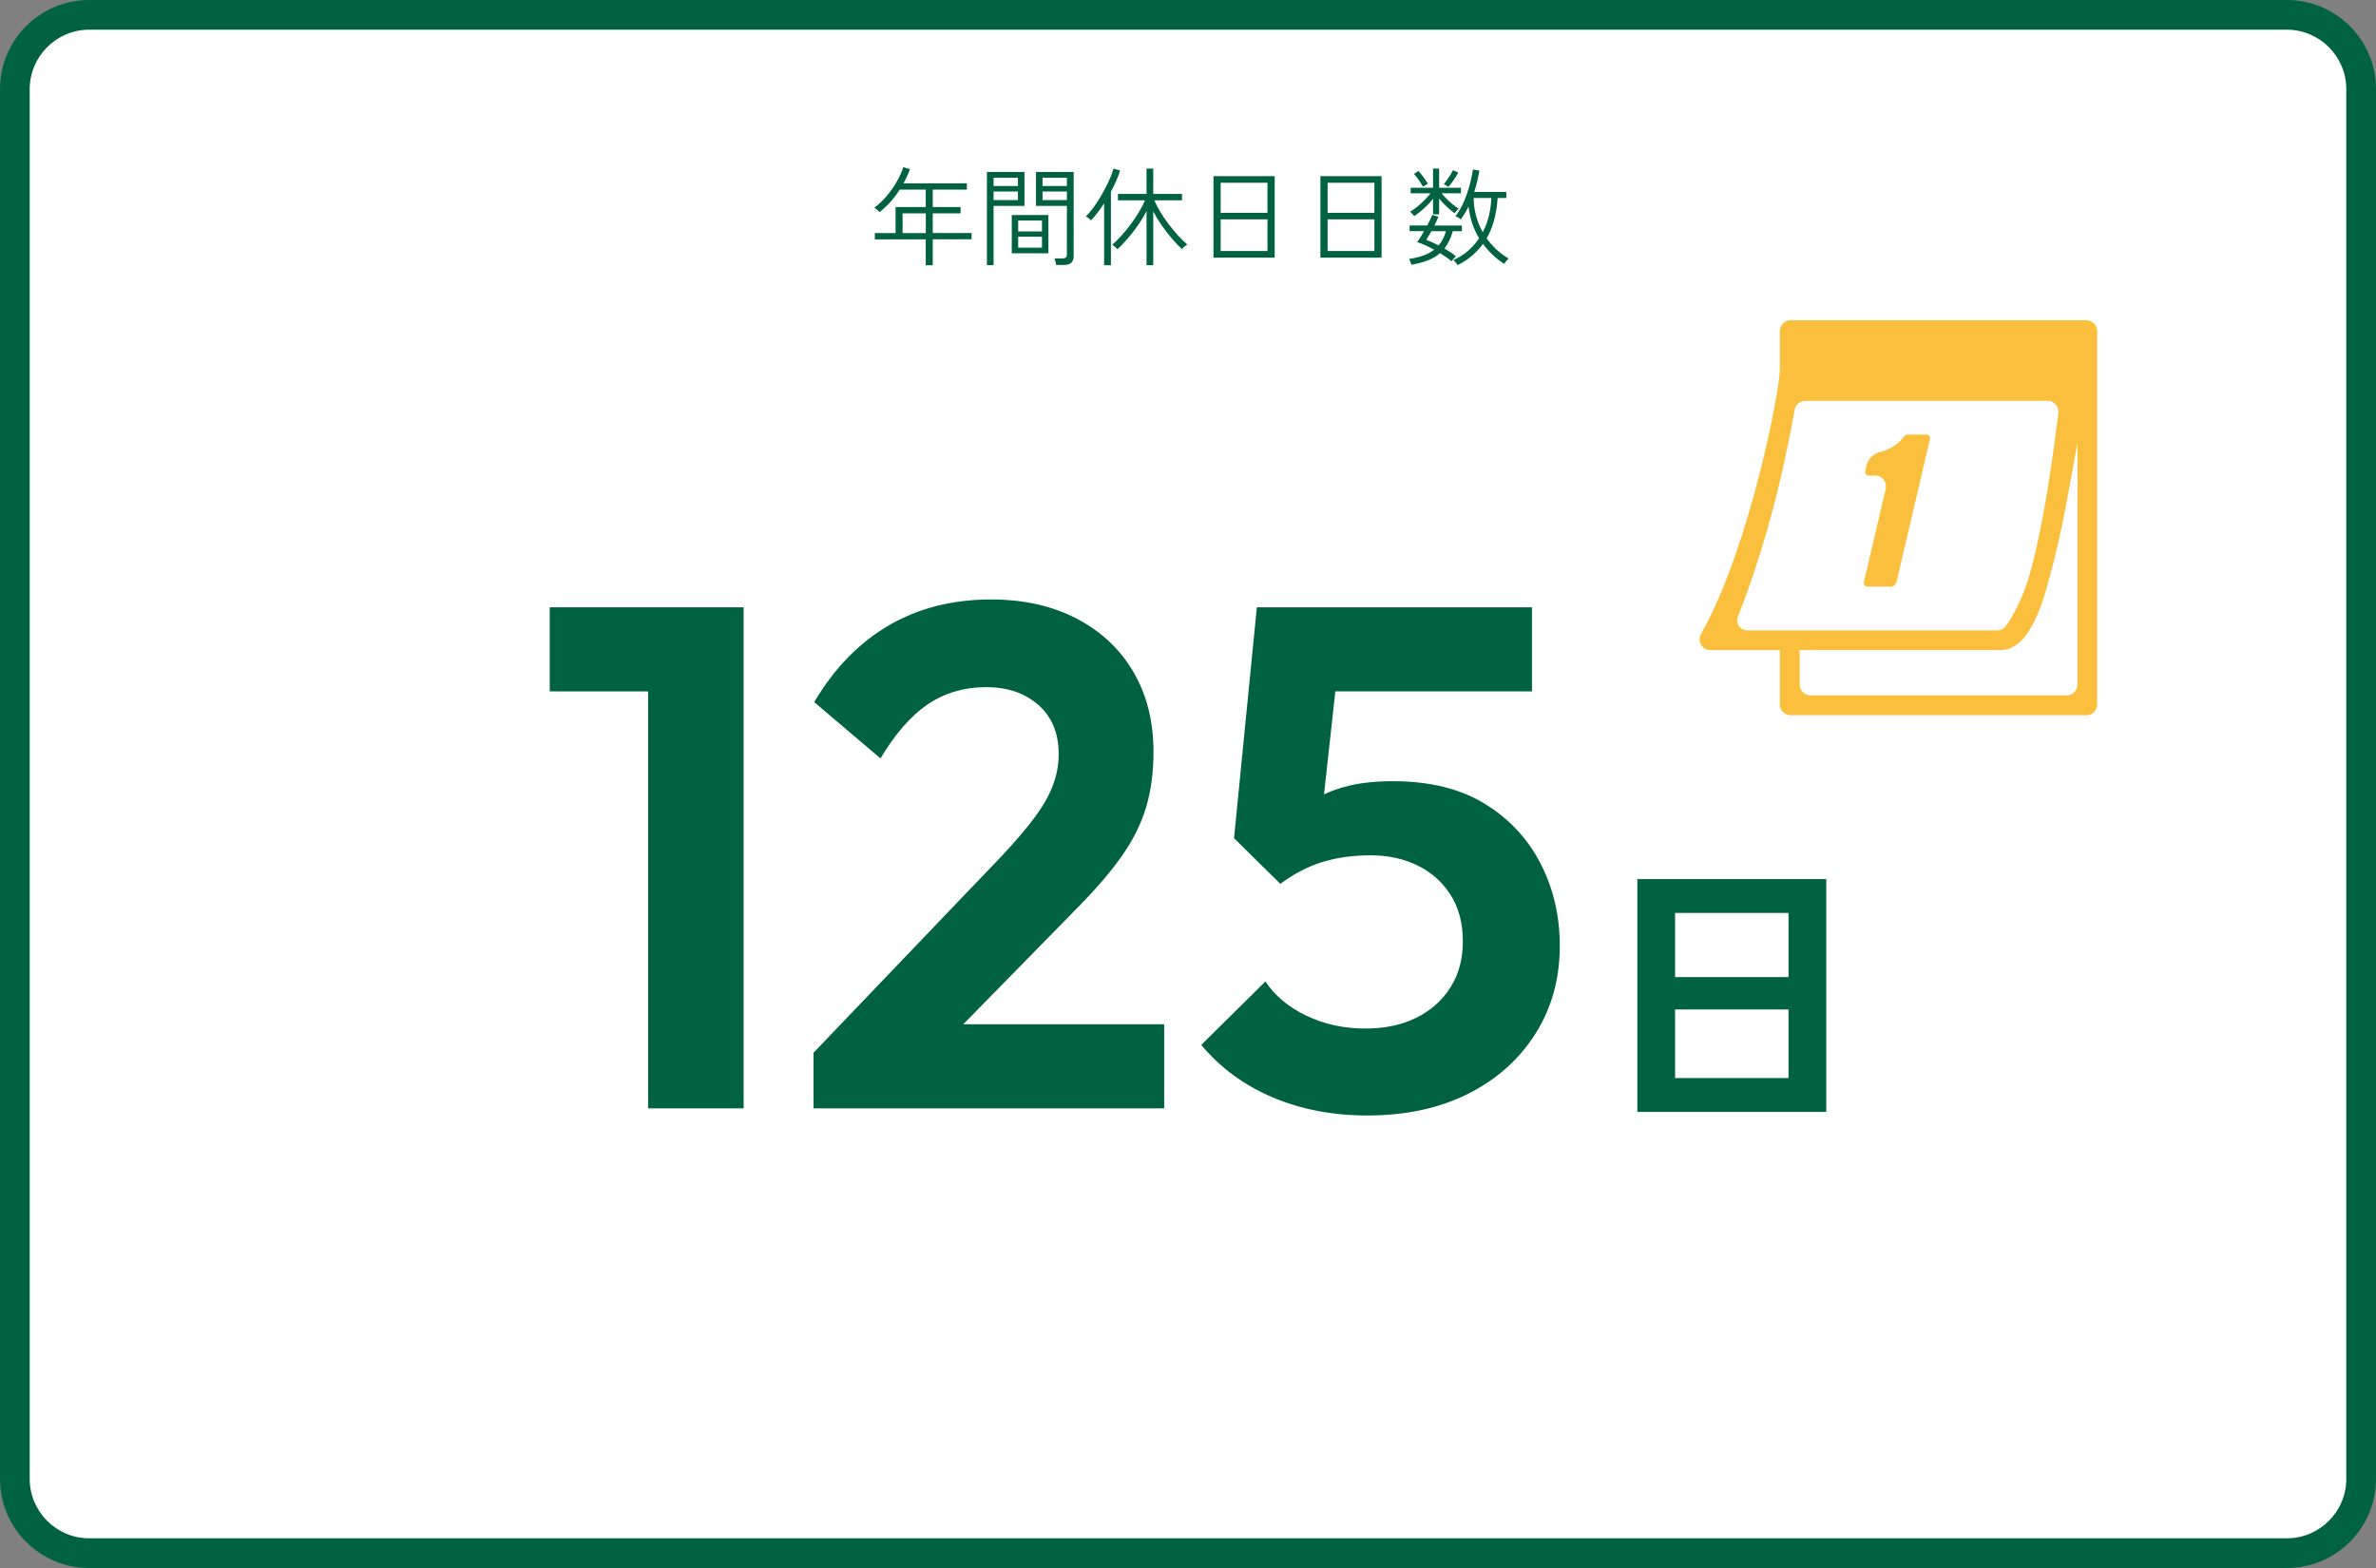
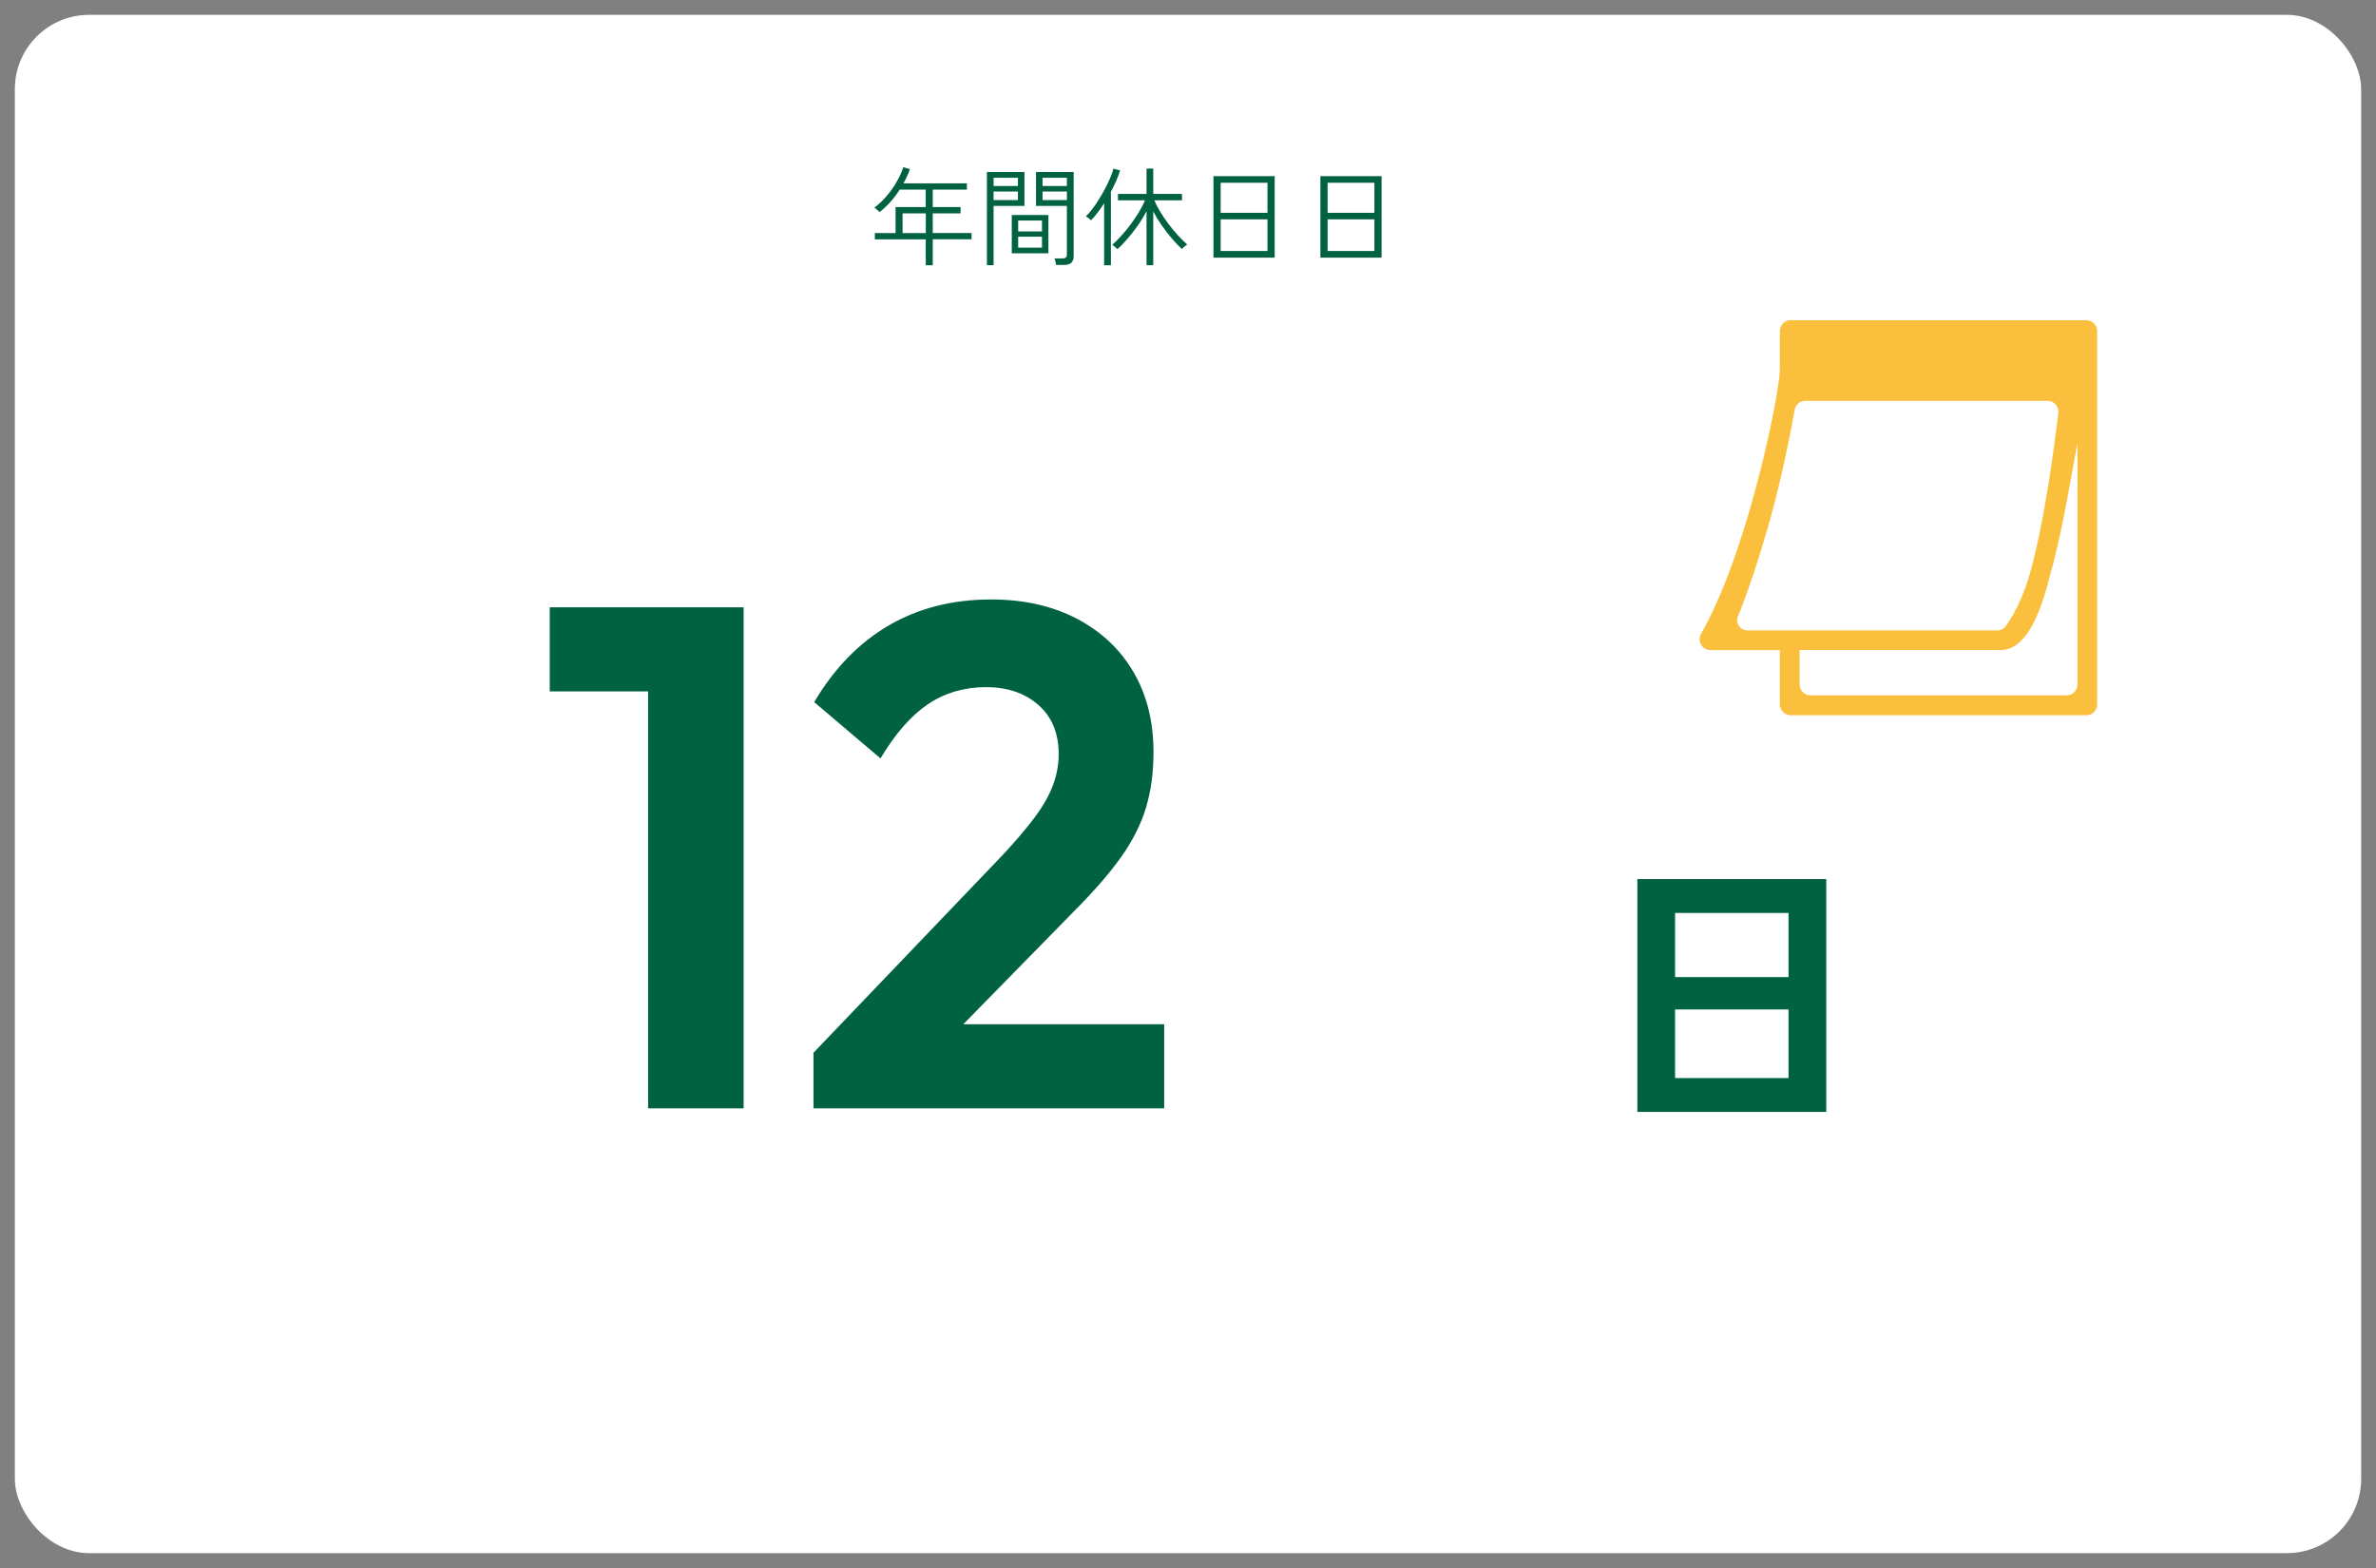
<svg xmlns="http://www.w3.org/2000/svg" viewBox="0 0 400 264">
  <rect x="0" y="0" width="400" height="264" fill="#808080" stroke="none" />
  <rect fill="#fff" height="259" rx="12.5" width="395" x="2.5" y="2.5" />
-   <path d="m385 5c5.5 0 10 4.5 10 10v234c0 5.5-4.5 10-10 10h-370c-5.5 0-10-4.5-10-10v-234c0-5.5 4.5-10 10-10zm0-5h-370c-8.27 0-15 6.73-15 15v234c0 8.27 6.73 15 15 15h370c8.27 0 15-6.73 15-15v-234c0-8.27-6.73-15-15-15z" fill="#006241" />
  <path d="m301.46 53.91c-1.01 0-1.82.82-1.82 1.82v6.41c0 3.73-5.01 29.25-12.66 43.46l-.63 1.17c-.65 1.21.22 2.69 1.6 2.69h11.69v9.14c0 1.01.82 1.82 1.82 1.82h49.78c1.01 0 1.82-.82 1.82-1.82v-62.86c0-1.01-.82-1.82-1.82-1.82h-49.78zm-.55 21.39c.46-2.27.89-4.39 1.23-6.32.15-.87.91-1.49 1.79-1.49h40.79c1.09 0 1.94.95 1.81 2.04-.41 3.32-.91 7.07-1.5 10.85-1.04 6.66-2.15 12.11-3.3 16.21-1.28 4.54-3.12 7.55-4.07 8.85-.32.44-.83.7-1.38.7h-42.11c-1.2 0-2.03-1.21-1.59-2.33 1.76-4.42 5.55-14.82 8.32-28.49zm2.06 39.96v-5.81h33.78c4 0 6.12-5.06 7.52-9.46l.49-1.76c1.21-4.31 2.22-8.67 3.04-13.08l1.94-10.49v40.6c0 1.01-.82 1.82-1.82 1.82h-43.12c-1.01 0-1.82-.82-1.82-1.82z" fill="#fac03d" />
-   <path d="m324.29 73.16h-3.04c-.3 0-.61.17-.8.44-.88 1.22-2.39 2.15-4.08 2.55-.95.23-1.91 1.19-2.13 2.14l-.23 1c-.1.43.17.78.6.78h1.08c1.17 0 2.04 1.09 1.77 2.24l-3.67 15.68c-.1.43.17.78.6.78h3.93c.43 0 .86-.35.96-.78l5.62-24.04c.1-.43-.17-.78-.6-.78z" fill="#fac03d" />
  <g fill="#006241">
    <path d="m92.55 116.41v-14.16h31.44v14.16zm16.56 70.2v-84.36h16.08v84.36z" />
    <path d="m136.95 177.25 31.8-33.24c2.24-2.4 4.06-4.54 5.46-6.42s2.42-3.68 3.06-5.4.96-3.46.96-5.22c0-3.52-1.14-6.28-3.42-8.28s-5.22-3-8.82-3-6.94.96-9.78 2.88-5.5 4.96-7.98 9.12l-11.16-9.48c3.36-5.68 7.54-9.98 12.54-12.9s10.74-4.38 17.22-4.38c5.52 0 10.34 1.08 14.46 3.24s7.3 5.16 9.54 9 3.36 8.32 3.36 13.44c0 3.44-.42 6.56-1.26 9.36s-2.24 5.58-4.2 8.34-4.66 5.86-8.1 9.3l-23.16 23.64zm0 9.36v-9.36l13.92-4.8h45.12v14.16z" />
-     <path d="m230.19 187.81c-5.84 0-11.16-1.02-15.96-3.06s-8.8-4.98-12-8.82l10.8-10.68c1.6 2.4 3.9 4.32 6.9 5.76s6.3 2.16 9.9 2.16c3.28 0 6.14-.6 8.58-1.8s4.36-2.9 5.76-5.1 2.1-4.78 2.1-7.74c0-3.12-.7-5.76-2.1-7.92s-3.26-3.8-5.58-4.92-4.92-1.68-7.8-1.68c-3.04 0-5.78.38-8.22 1.14s-4.78 1.98-7.02 3.66l.96-10.32c1.52-1.6 3.12-2.9 4.8-3.9s3.58-1.76 5.7-2.28 4.62-.78 7.5-.78c6.16 0 11.3 1.26 15.42 3.78s7.26 5.88 9.42 10.08 3.24 8.82 3.24 13.86c0 5.52-1.36 10.44-4.08 14.76s-6.5 7.7-11.34 10.14-10.5 3.66-16.98 3.66zm-14.64-39-7.8-7.68 3.84-38.88h14.76l-4.32 39.48zm-1.44-32.4-2.52-14.16h46.32v14.16z" />
    <path d="m275.65 187.21v-39.2h31.8v39.2zm6.35-22.7h19.1v-10.8h-19.1zm0 17h19.1v-11.55h-19.1z" />
    <path d="m155.85 44.67v-4.37h-8.57v-1.06h3.49v-4.38h5.08v-2.93h-4.39c-.94 1.48-2.06 2.74-3.38 3.78-.05-.05-.13-.12-.24-.23-.11-.1-.23-.21-.35-.31-.12-.11-.22-.18-.29-.22.77-.56 1.48-1.23 2.12-2.01.65-.77 1.21-1.58 1.68-2.41s.83-1.63 1.07-2.38l1.12.34c-.29.79-.65 1.58-1.08 2.38h10.66v1.06h-5.74v2.93h4.68v1.06h-4.68v3.31h6.53v1.06h-6.53v4.37h-1.17zm-3.9-5.43h3.91v-3.31h-3.91z" />
    <path d="m166.15 44.64v-15.68h6.32v5.71h-5.2v9.97zm1.12-13.32h4.1v-1.39h-4.1zm0 2.37h4.1v-1.44h-4.1zm3.06 8.95v-6.44h6.17v6.44zm1.08-3.67h4.01v-1.84h-4.01zm0 2.73h4.01v-1.85h-4.01zm6.37 2.9c-.01-.17-.04-.36-.1-.58-.05-.22-.11-.39-.17-.51h1.4c.47 0 .7-.21.7-.63v-8.21h-5.2v-5.71h6.34v14.17c0 .48-.13.85-.39 1.1s-.67.38-1.23.38h-1.35zm-2.27-13.28h4.1v-1.39h-4.1zm0 2.37h4.1v-1.44h-4.1z" />
    <path d="m185.88 44.67v-10.44c-.36.55-.73 1.07-1.1 1.57-.37.49-.74.93-1.12 1.31-.1-.12-.23-.25-.4-.38s-.32-.23-.45-.31c.36-.34.73-.76 1.12-1.27.38-.51.76-1.07 1.13-1.67.37-.61.72-1.22 1.04-1.84s.6-1.21.84-1.77c.23-.56.41-1.06.51-1.48l1.12.32c-.17.55-.39 1.13-.66 1.75s-.57 1.22-.89 1.82v12.38h-1.15zm7.14 0v-9.13c-.41.8-.89 1.6-1.45 2.4s-1.14 1.54-1.74 2.24-1.17 1.29-1.71 1.78c-.04-.05-.11-.13-.23-.23-.12-.11-.24-.21-.37-.32-.13-.1-.22-.17-.28-.19.48-.42.99-.93 1.53-1.52s1.07-1.24 1.58-1.93.98-1.38 1.4-2.08.76-1.35 1.01-1.96h-4.55v-1.08h4.81v-4.27h1.13v4.27h4.84v1.08h-4.64c.24.61.57 1.26.99 1.95s.89 1.38 1.4 2.06c.52.68 1.05 1.32 1.59 1.91s1.06 1.09 1.54 1.51c-.05.02-.14.09-.27.2s-.26.22-.39.32-.21.19-.24.25c-.53-.49-1.09-1.08-1.68-1.77s-1.16-1.43-1.71-2.21c-.55-.79-1.02-1.57-1.43-2.35v9.05h-1.13z" />
    <path d="m204.29 43.38v-13.72h10.3v13.72zm1.21-7.55h7.88v-5.06h-7.88zm0 6.43h7.88v-5.33h-7.88z" />
    <path d="m222.29 43.38v-13.72h10.3v13.72zm1.21-7.55h7.88v-5.06h-7.88zm0 6.43h7.88v-5.33h-7.88z" />
-     <path d="m237.61 44.56s-.04-.14-.1-.29c-.05-.14-.11-.29-.16-.42-.05-.14-.09-.23-.12-.26.86-.12 1.65-.3 2.35-.55s1.32-.58 1.86-1c-.49-.28-.98-.52-1.47-.74s-.95-.4-1.4-.54c.35-.44.74-1.06 1.17-1.85h-2.43v-.95h2.97c.37-.72.65-1.31.85-1.78l1.03.31c-.18.46-.41.95-.68 1.48h4.63v.95h-1.53c-.35 1.21-.82 2.18-1.4 2.92.35.2.68.41 1.01.63.32.22.62.44.9.67-.02.02-.09.1-.2.22s-.22.24-.32.37c-.11.13-.18.21-.22.26-.26-.24-.56-.47-.89-.7s-.67-.45-1.02-.67c-.58.5-1.26.91-2.05 1.21-.79.31-1.72.55-2.77.75zm.5-8.15s-.09-.13-.2-.24-.21-.23-.31-.33c-.1-.11-.17-.17-.21-.2.38-.22.79-.5 1.22-.85s.84-.72 1.23-1.12.72-.77 1-1.13h-3.35v-.92h3.76v-3.24h1.03v3.24h3.67v.92h-3.26c.24.3.52.61.85.94.32.33.66.64 1.02.93.35.29.69.53 1 .72-.04.02-.1.09-.21.21s-.2.23-.29.33c-.09.11-.15.19-.19.23-.42-.31-.86-.68-1.32-1.11s-.89-.88-1.27-1.36v2.66h-1.03v-2.63c-.46.59-.96 1.13-1.52 1.63s-1.1.93-1.63 1.3zm1.46-4.97c-.18-.32-.42-.7-.72-1.12-.3-.43-.57-.77-.81-1.04l.76-.5c.17.19.35.42.56.68s.4.52.58.78.33.5.44.7c-.08.04-.23.12-.42.24-.2.12-.33.21-.39.26zm2.63 9.87c.28-.32.52-.68.72-1.08s.37-.83.5-1.31h-2.45c-.16.28-.31.54-.45.79s-.28.47-.4.67c.67.26 1.36.58 2.07.94zm1.64-9.83s-.11-.09-.22-.15-.22-.13-.32-.2-.19-.11-.23-.12c.17-.2.35-.45.55-.73s.39-.57.57-.86.32-.55.43-.77l.88.41c-.19.37-.45.79-.77 1.25s-.62.85-.89 1.16zm1.56 13.16s-.08-.13-.18-.25-.2-.24-.3-.36-.18-.2-.24-.25c.94-.41 1.76-.93 2.48-1.56s1.34-1.33 1.85-2.12c-.97-1.6-1.57-3.38-1.78-5.35-.19.41-.4.79-.62 1.16s-.45.71-.69 1.03c-.04-.05-.11-.11-.23-.19s-.24-.15-.37-.22-.22-.12-.3-.14c.4-.49.76-1.07 1.09-1.72s.62-1.34.86-2.06c.25-.72.45-1.43.62-2.14s.29-1.35.38-1.93l1.08.18c-.1.59-.22 1.18-.36 1.79s-.31 1.21-.5 1.81h5.4v1.01h-1.46c-.19 2.75-.81 5.02-1.85 6.8.97 1.37 2.2 2.5 3.69 3.4-.12.11-.26.25-.41.44-.16.19-.27.34-.34.46-.72-.48-1.38-1-1.97-1.57-.59-.56-1.12-1.16-1.59-1.8-.53.73-1.15 1.39-1.85 1.99s-1.51 1.12-2.39 1.58zm4.22-5.55c.46-.88.8-1.8 1.04-2.77.23-.97.37-1.97.41-2.99h-2.99c.02 1.07.17 2.08.43 3.05s.64 1.87 1.12 2.71z" />
  </g>
</svg>